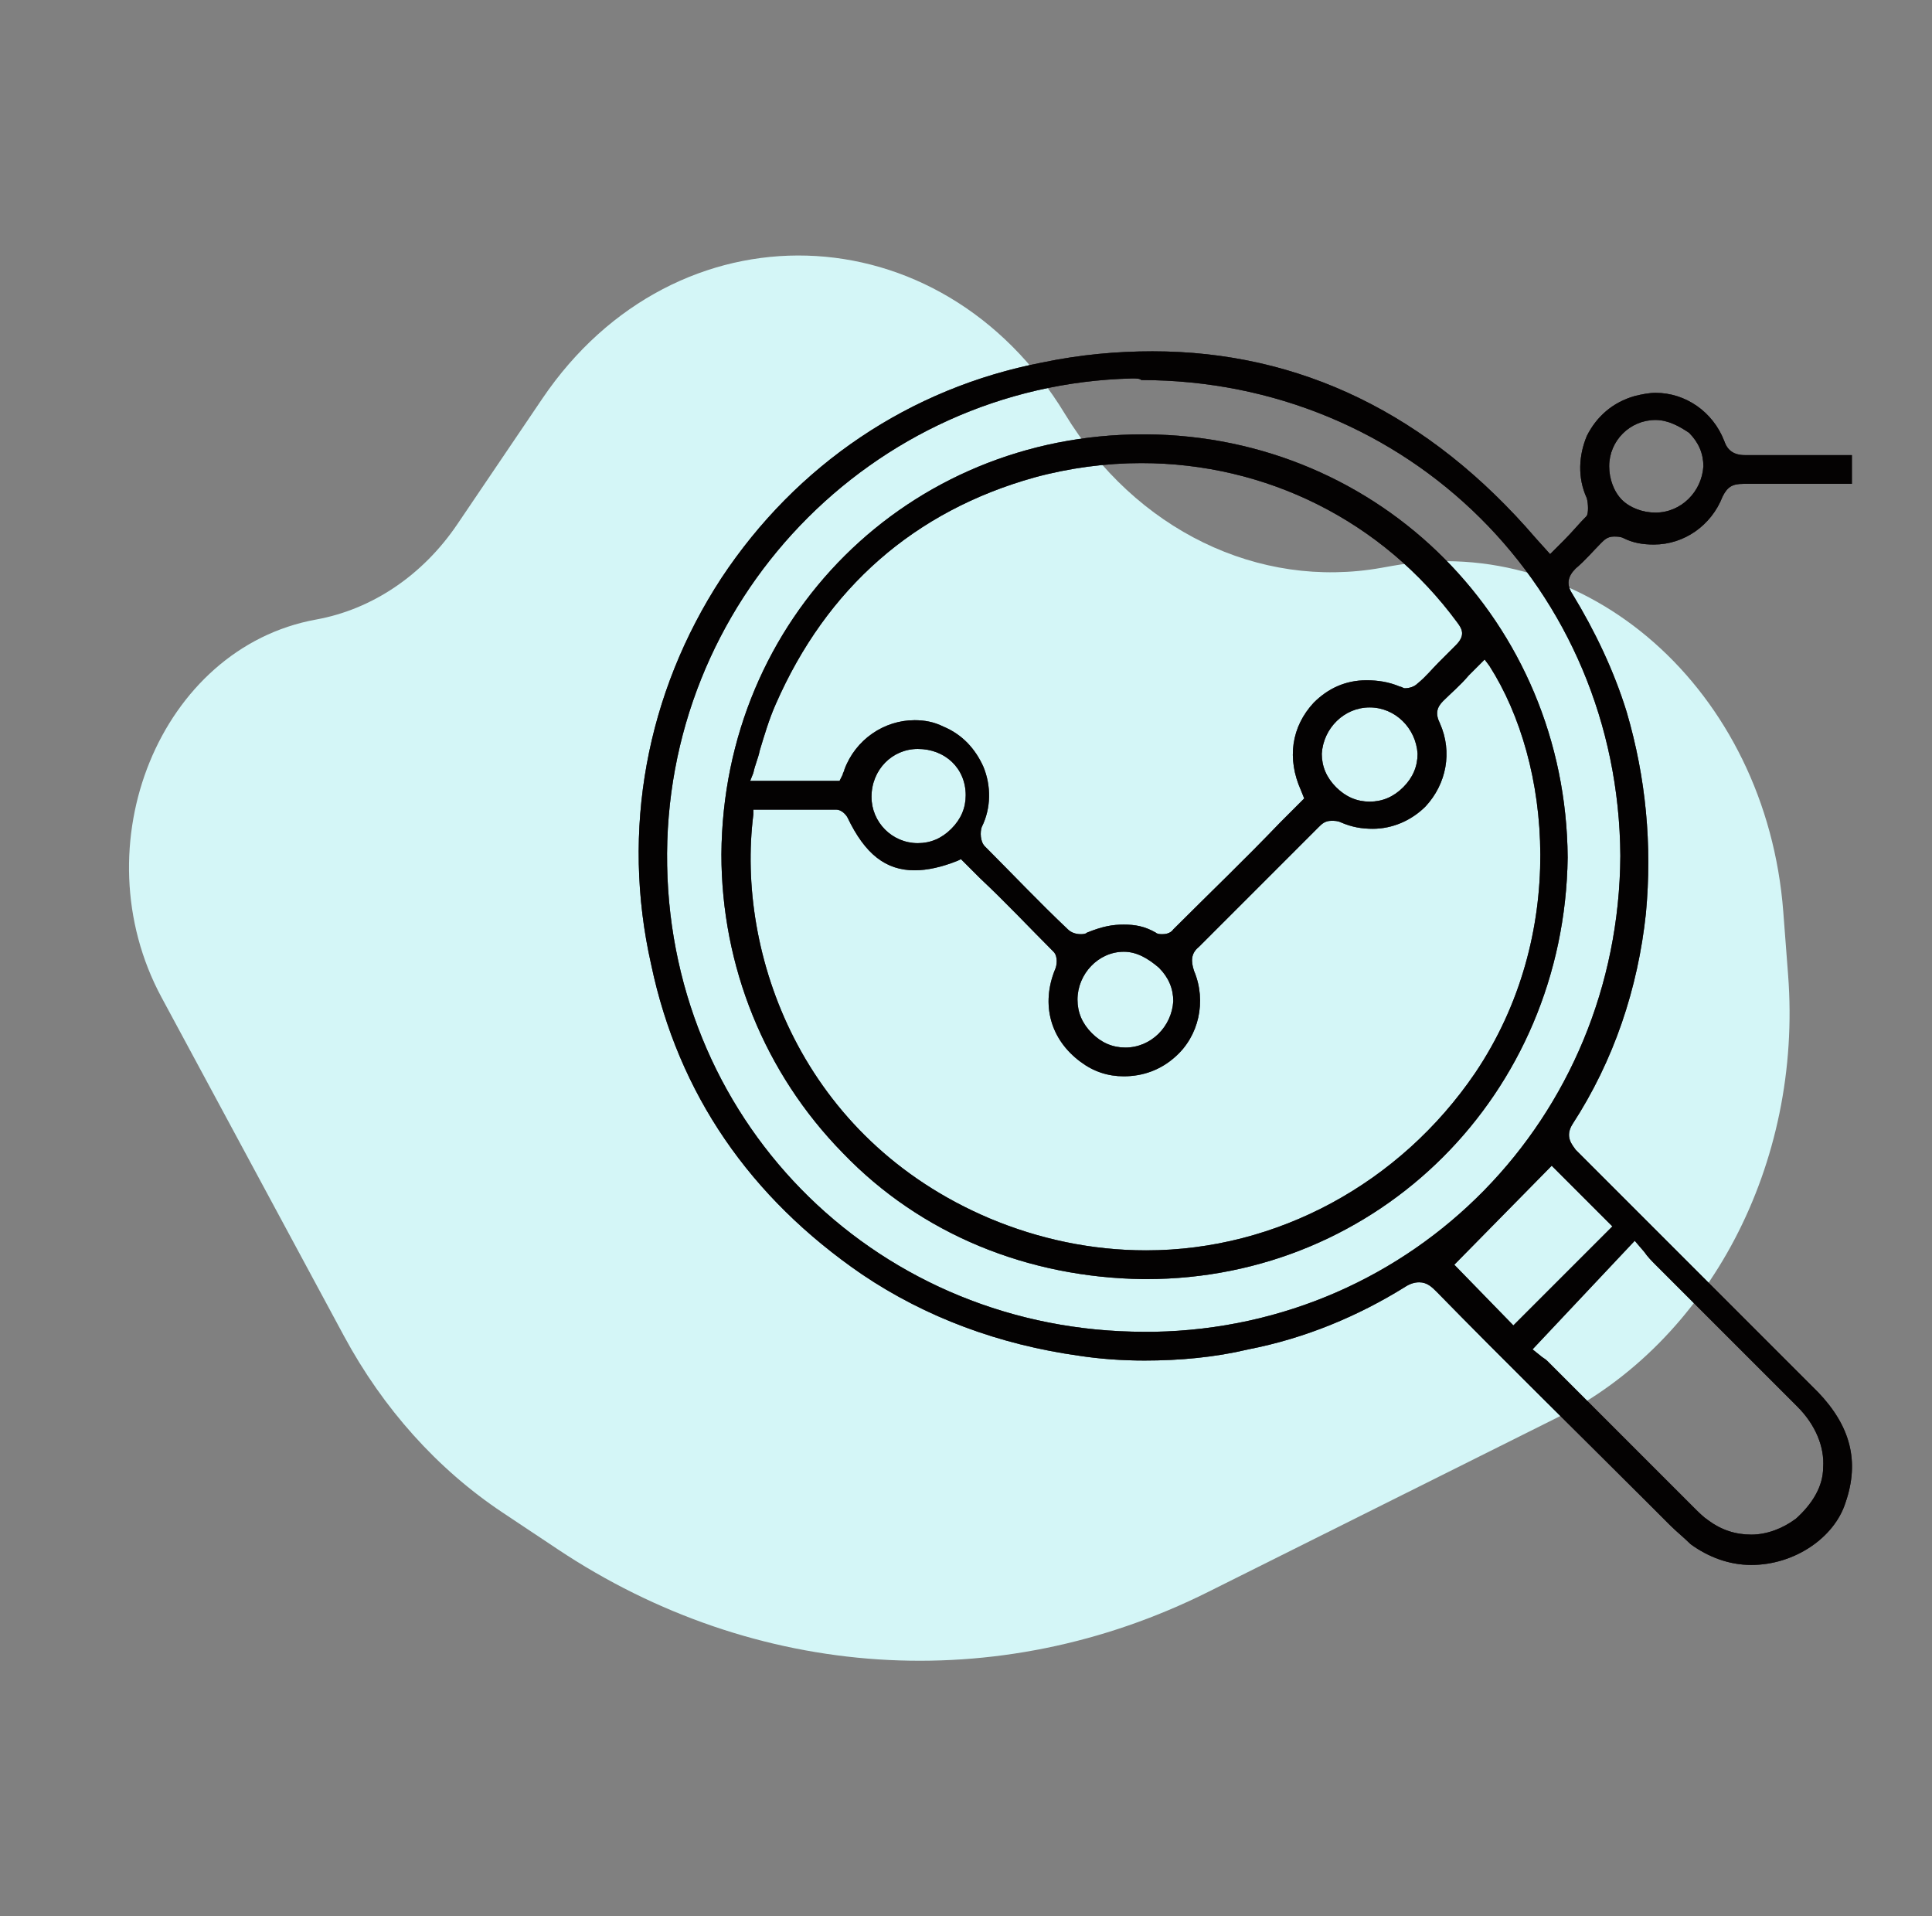
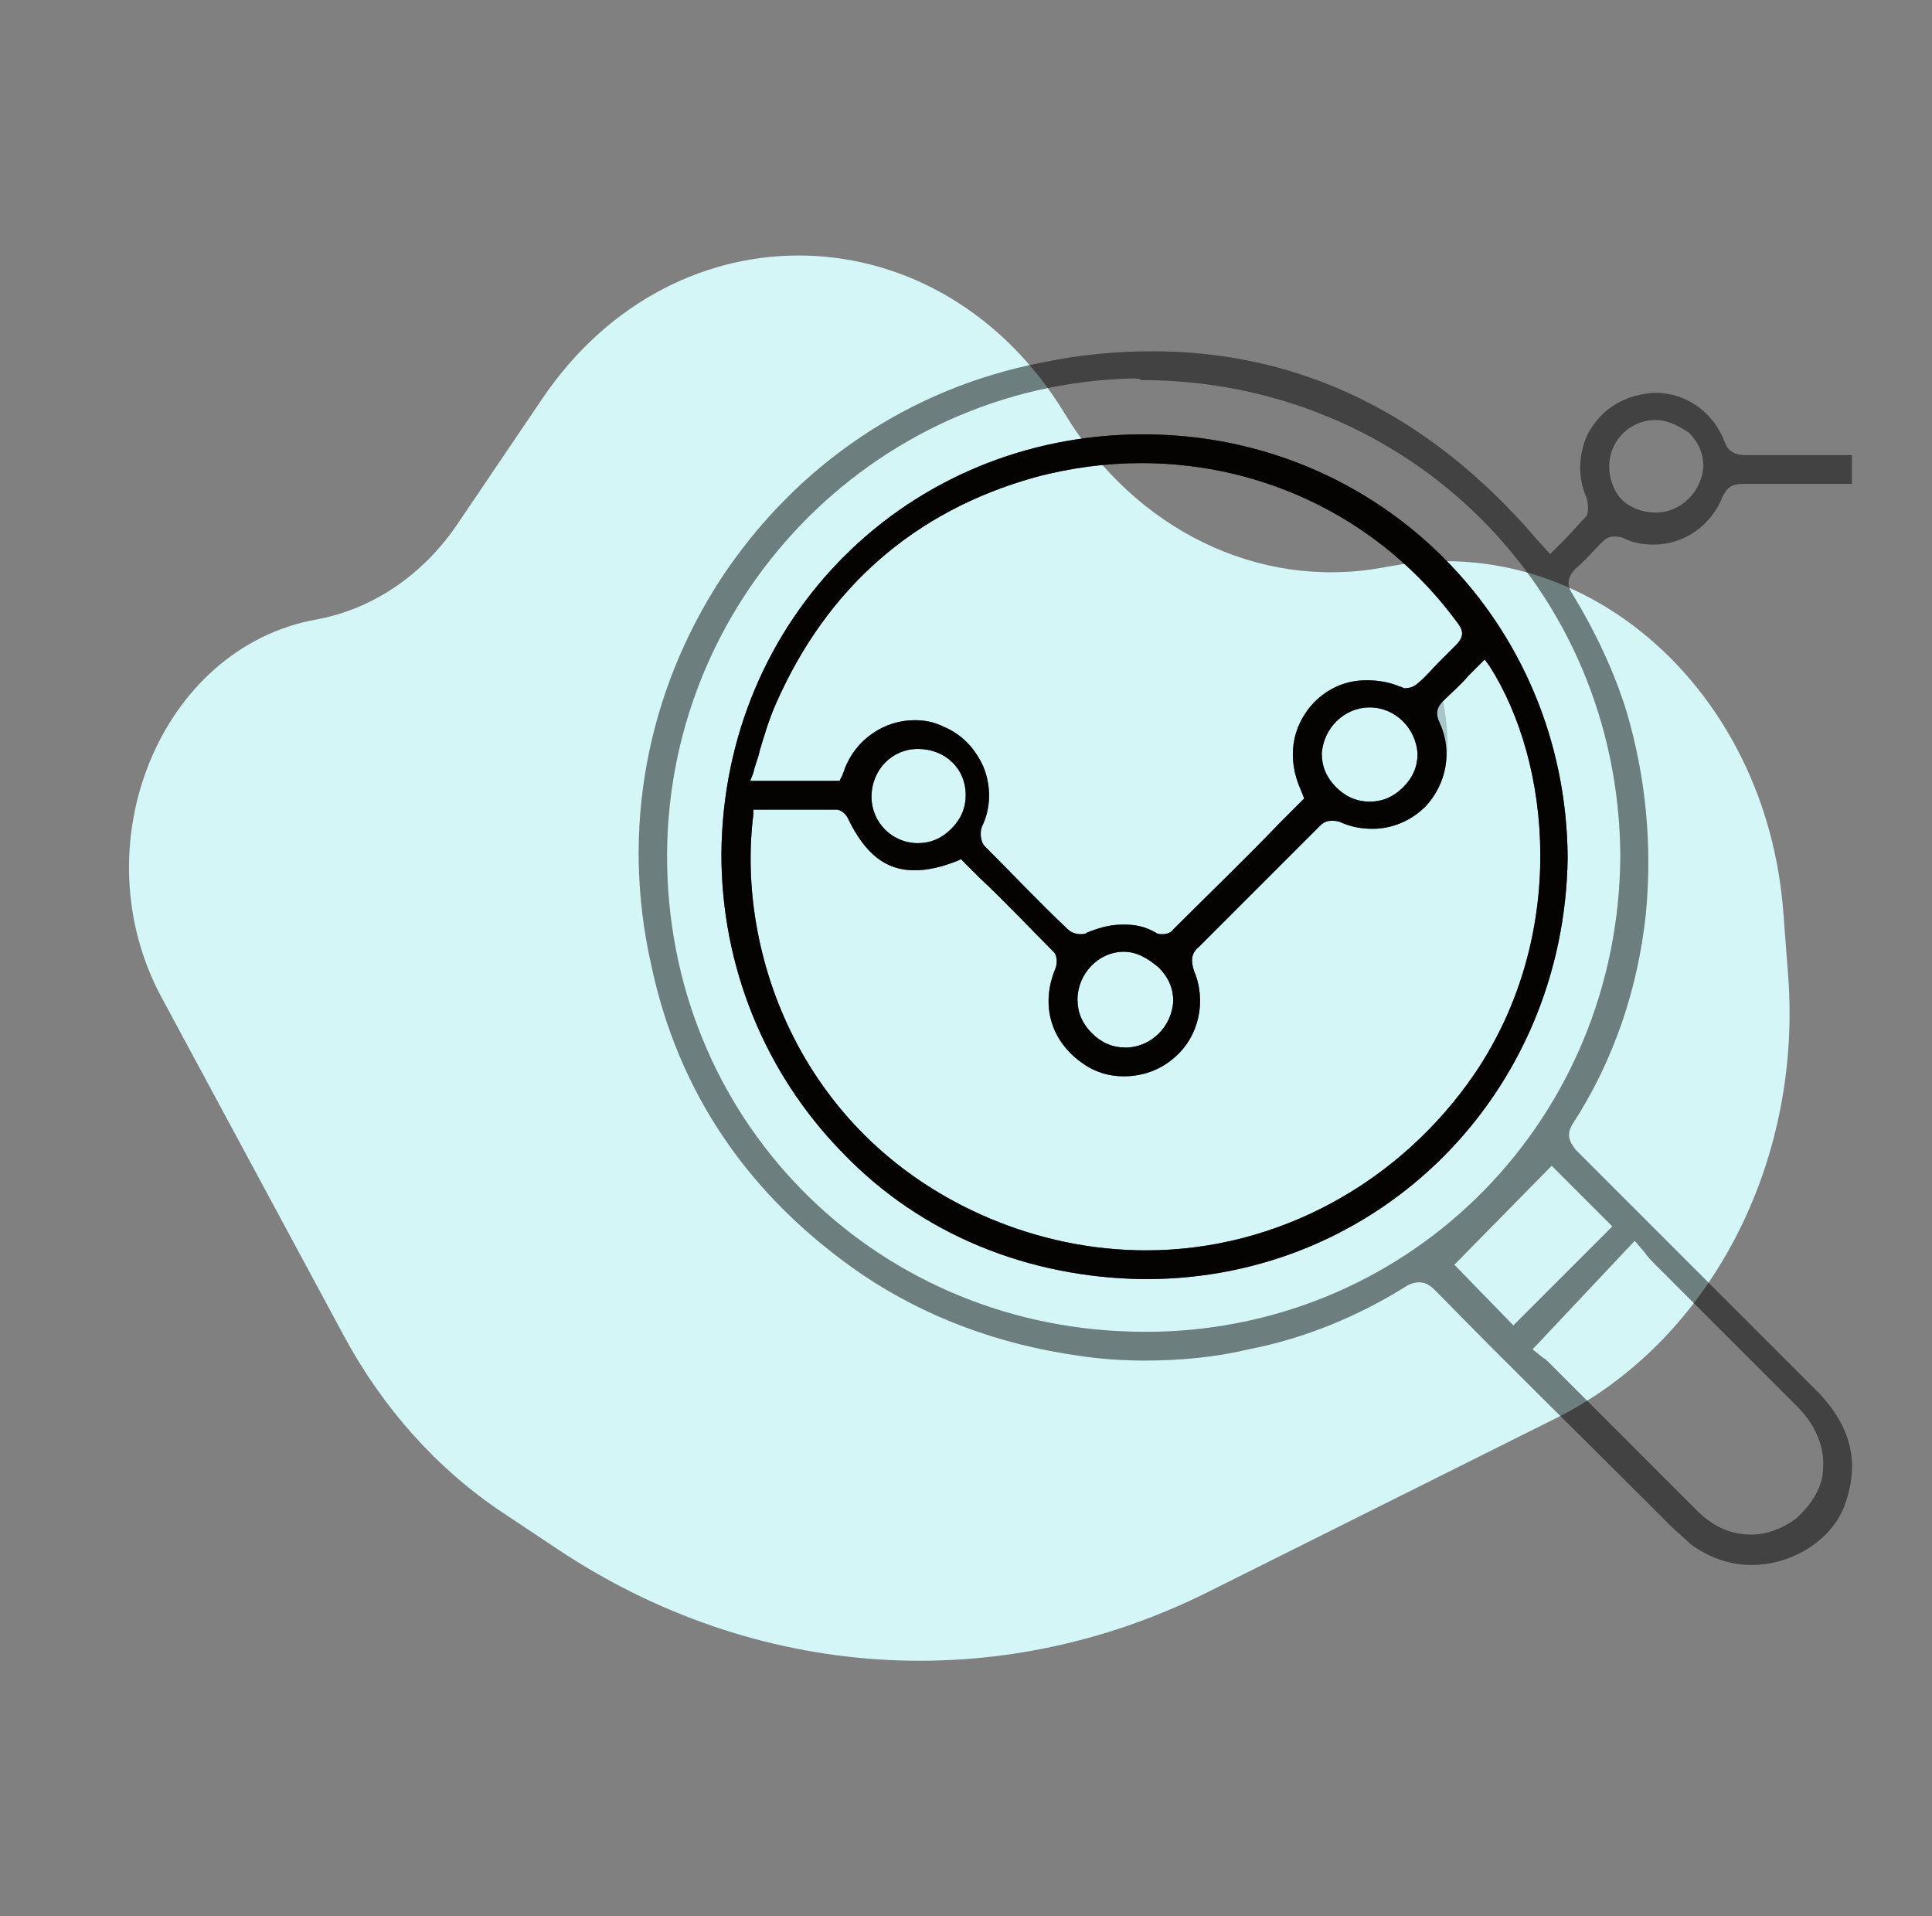
<svg xmlns="http://www.w3.org/2000/svg" width="121" height="120" viewBox="0 0 121 120" fill="none">
  <rect x="0" y="0" width="121" height="120" fill="#808080" stroke="none" />
  <path d="M87.178 35.44L86.517 35.558C78.816 36.931 71.103 33.18 66.695 25.919C58.916 13.105 42.318 12.621 33.964 24.965L28.643 32.827C26.48 36.023 23.313 38.16 19.796 38.797C10.041 40.564 4.984 52.93 10.118 62.46L21.538 83.654C23.991 88.207 27.401 92.005 31.467 94.712L34.919 97.011C47.323 105.27 62.493 106.268 75.663 99.691L97.456 88.808C107.05 84.016 112.889 72.872 111.989 61.07L111.686 57.1C110.627 43.221 99.365 33.268 87.178 35.44Z" fill="#D4F6F7" />
-   <path d="M109.682 98C108.282 98 106.982 97.5 105.882 96.7C105.482 96.3 104.982 95.9 104.582 95.5L103.082 94C98.682 89.6 94.282 85.3 89.982 80.9C89.682 80.6 89.382 80.3 88.882 80.3C88.582 80.3 88.282 80.4 87.982 80.6C85.082 82.4 81.782 83.8 78.182 84.5C76.082 85 73.882 85.2 71.682 85.2C70.282 85.2 68.882 85.1 67.582 84.9C62.582 84.2 57.982 82.5 53.982 79.8C46.982 75 42.482 68.5 40.782 60.4C38.882 52 40.482 43.4 45.182 36.2C49.882 29.1 56.982 24.3 65.282 22.7C67.682 22.2 69.982 22 72.182 22C81.382 22 89.482 25.9 96.182 33.7L97.082 34.7L97.982 33.8C98.482 33.3 98.882 32.8 99.382 32.3C99.482 32.1 99.482 31.6 99.382 31.2C98.782 29.9 98.882 28.5 99.382 27.3C99.982 26.1 100.982 25.2 102.382 24.8C102.782 24.7 103.282 24.6 103.682 24.6C105.582 24.6 107.282 25.8 107.982 27.6C108.182 28.2 108.582 28.5 109.282 28.5C110.282 28.5 111.282 28.5 112.182 28.5H115.982V30.3H112.282C111.282 30.3 110.282 30.3 109.182 30.3C108.482 30.3 108.182 30.5 107.882 31.1C107.182 32.9 105.482 34.1 103.582 34.1C102.882 34.1 102.282 34 101.682 33.7C101.482 33.6 101.282 33.6 101.082 33.6C100.682 33.6 100.482 33.8 100.282 34C99.782 34.5 99.282 35.1 98.682 35.6C98.182 36.1 98.082 36.6 98.482 37.2C99.882 39.5 101.082 42 101.882 44.6C103.082 48.7 103.482 52.9 103.082 57.2C102.582 61.9 101.082 66.4 98.482 70.4C97.982 71.2 98.482 71.7 98.682 72C103.782 77.1 108.782 82.1 113.882 87.2C115.882 89.3 116.482 91.5 115.582 94.1C114.882 96.3 112.382 98 109.682 98ZM95.982 84.5L96.482 84.9C96.582 85 96.782 85.1 96.882 85.2L106.082 94.4C106.382 94.7 106.682 95 106.982 95.2C107.782 95.8 108.682 96.1 109.682 96.1C110.682 96.1 111.682 95.7 112.482 95.1C113.482 94.2 114.182 93.1 114.182 91.9C114.282 90.6 113.682 89.2 112.582 88.1C110.882 86.4 109.082 84.6 107.382 82.9C106.182 81.7 104.882 80.4 103.682 79.2C103.482 79 103.182 78.7 102.982 78.4L102.382 77.7L95.982 84.5ZM70.882 23.7C54.582 24.1 41.482 37.7 41.782 54.2C42.082 70.6 55.182 83.4 71.682 83.4C71.682 83.4 72.082 83.4 72.282 83.4C88.582 83.1 101.382 70 101.482 53.6C101.382 36.9 88.182 23.8 71.482 23.8C71.382 23.7 71.182 23.7 70.882 23.7ZM91.082 79.2L94.782 83L95.182 82.6C95.282 82.5 95.482 82.3 95.582 82.2L100.982 76.8L97.182 73L91.082 79.2ZM103.682 26.3C102.082 26.3 100.782 27.6 100.782 29.2C100.782 30 101.082 30.8 101.582 31.3C102.082 31.8 102.882 32.1 103.682 32.1C105.282 32.1 106.582 30.8 106.682 29.2C106.682 28.4 106.382 27.7 105.782 27.1C105.182 26.7 104.482 26.3 103.682 26.3Z" fill="#0D0205" />
-   <path d="M109.682 98C108.282 98 106.982 97.5 105.882 96.7C105.482 96.3 104.982 95.9 104.582 95.5L103.082 94C98.682 89.6 94.282 85.3 89.982 80.9C89.682 80.6 89.382 80.3 88.882 80.3C88.582 80.3 88.282 80.4 87.982 80.6C85.082 82.4 81.782 83.8 78.182 84.5C76.082 85 73.882 85.2 71.682 85.2C70.282 85.2 68.882 85.1 67.582 84.9C62.582 84.2 57.982 82.5 53.982 79.8C46.982 75 42.482 68.5 40.782 60.4C38.882 52 40.482 43.4 45.182 36.2C49.882 29.1 56.982 24.3 65.282 22.7C67.682 22.2 69.982 22 72.182 22C81.382 22 89.482 25.9 96.182 33.7L97.082 34.7L97.982 33.8C98.482 33.3 98.882 32.8 99.382 32.3C99.482 32.1 99.482 31.6 99.382 31.2C98.782 29.9 98.882 28.5 99.382 27.3C99.982 26.1 100.982 25.2 102.382 24.8C102.782 24.7 103.282 24.6 103.682 24.6C105.582 24.6 107.282 25.8 107.982 27.6C108.182 28.2 108.582 28.5 109.282 28.5C110.282 28.5 111.282 28.5 112.182 28.5H115.982V30.3H112.282C111.282 30.3 110.282 30.3 109.182 30.3C108.482 30.3 108.182 30.5 107.882 31.1C107.182 32.9 105.482 34.1 103.582 34.1C102.882 34.1 102.282 34 101.682 33.7C101.482 33.6 101.282 33.6 101.082 33.6C100.682 33.6 100.482 33.8 100.282 34C99.782 34.5 99.282 35.1 98.682 35.6C98.182 36.1 98.082 36.6 98.482 37.2C99.882 39.5 101.082 42 101.882 44.6C103.082 48.7 103.482 52.9 103.082 57.2C102.582 61.9 101.082 66.4 98.482 70.4C97.982 71.2 98.482 71.7 98.682 72C103.782 77.1 108.782 82.1 113.882 87.2C115.882 89.3 116.482 91.5 115.582 94.1C114.882 96.3 112.382 98 109.682 98ZM95.982 84.5L96.482 84.9C96.582 85 96.782 85.1 96.882 85.2L106.082 94.4C106.382 94.7 106.682 95 106.982 95.2C107.782 95.8 108.682 96.1 109.682 96.1C110.682 96.1 111.682 95.7 112.482 95.1C113.482 94.2 114.182 93.1 114.182 91.9C114.282 90.6 113.682 89.2 112.582 88.1C110.882 86.4 109.082 84.6 107.382 82.9C106.182 81.7 104.882 80.4 103.682 79.2C103.482 79 103.182 78.7 102.982 78.4L102.382 77.7L95.982 84.5ZM70.882 23.7C54.582 24.1 41.482 37.7 41.782 54.2C42.082 70.6 55.182 83.4 71.682 83.4C71.682 83.4 72.082 83.4 72.282 83.4C88.582 83.1 101.382 70 101.482 53.6C101.382 36.9 88.182 23.8 71.482 23.8C71.382 23.7 71.182 23.7 70.882 23.7ZM91.082 79.2L94.782 83L95.182 82.6C95.282 82.5 95.482 82.3 95.582 82.2L100.982 76.8L97.182 73L91.082 79.2ZM103.682 26.3C102.082 26.3 100.782 27.6 100.782 29.2C100.782 30 101.082 30.8 101.582 31.3C102.082 31.8 102.882 32.1 103.682 32.1C105.282 32.1 106.582 30.8 106.682 29.2C106.682 28.4 106.382 27.7 105.782 27.1C105.182 26.7 104.482 26.3 103.682 26.3Z" fill="black" fill-opacity="0.2" />
-   <path d="M109.682 98C108.282 98 106.982 97.5 105.882 96.7C105.482 96.3 104.982 95.9 104.582 95.5L103.082 94C98.682 89.6 94.282 85.3 89.982 80.9C89.682 80.6 89.382 80.3 88.882 80.3C88.582 80.3 88.282 80.4 87.982 80.6C85.082 82.4 81.782 83.8 78.182 84.5C76.082 85 73.882 85.2 71.682 85.2C70.282 85.2 68.882 85.1 67.582 84.9C62.582 84.2 57.982 82.5 53.982 79.8C46.982 75 42.482 68.5 40.782 60.4C38.882 52 40.482 43.4 45.182 36.2C49.882 29.1 56.982 24.3 65.282 22.7C67.682 22.2 69.982 22 72.182 22C81.382 22 89.482 25.9 96.182 33.7L97.082 34.7L97.982 33.8C98.482 33.3 98.882 32.8 99.382 32.3C99.482 32.1 99.482 31.6 99.382 31.2C98.782 29.9 98.882 28.5 99.382 27.3C99.982 26.1 100.982 25.2 102.382 24.8C102.782 24.7 103.282 24.6 103.682 24.6C105.582 24.6 107.282 25.8 107.982 27.6C108.182 28.2 108.582 28.5 109.282 28.5C110.282 28.5 111.282 28.5 112.182 28.5H115.982V30.3H112.282C111.282 30.3 110.282 30.3 109.182 30.3C108.482 30.3 108.182 30.5 107.882 31.1C107.182 32.9 105.482 34.1 103.582 34.1C102.882 34.1 102.282 34 101.682 33.7C101.482 33.6 101.282 33.6 101.082 33.6C100.682 33.6 100.482 33.8 100.282 34C99.782 34.5 99.282 35.1 98.682 35.6C98.182 36.1 98.082 36.6 98.482 37.2C99.882 39.5 101.082 42 101.882 44.6C103.082 48.7 103.482 52.9 103.082 57.2C102.582 61.9 101.082 66.4 98.482 70.4C97.982 71.2 98.482 71.7 98.682 72C103.782 77.1 108.782 82.1 113.882 87.2C115.882 89.3 116.482 91.5 115.582 94.1C114.882 96.3 112.382 98 109.682 98ZM95.982 84.5L96.482 84.9C96.582 85 96.782 85.1 96.882 85.2L106.082 94.4C106.382 94.7 106.682 95 106.982 95.2C107.782 95.8 108.682 96.1 109.682 96.1C110.682 96.1 111.682 95.7 112.482 95.1C113.482 94.2 114.182 93.1 114.182 91.9C114.282 90.6 113.682 89.2 112.582 88.1C110.882 86.4 109.082 84.6 107.382 82.9C106.182 81.7 104.882 80.4 103.682 79.2C103.482 79 103.182 78.7 102.982 78.4L102.382 77.7L95.982 84.5ZM70.882 23.7C54.582 24.1 41.482 37.7 41.782 54.2C42.082 70.6 55.182 83.4 71.682 83.4C71.682 83.4 72.082 83.4 72.282 83.4C88.582 83.1 101.382 70 101.482 53.6C101.382 36.9 88.182 23.8 71.482 23.8C71.382 23.7 71.182 23.7 70.882 23.7ZM91.082 79.2L94.782 83L95.182 82.6C95.282 82.5 95.482 82.3 95.582 82.2L100.982 76.8L97.182 73L91.082 79.2ZM103.682 26.3C102.082 26.3 100.782 27.6 100.782 29.2C100.782 30 101.082 30.8 101.582 31.3C102.082 31.8 102.882 32.1 103.682 32.1C105.282 32.1 106.582 30.8 106.682 29.2C106.682 28.4 106.382 27.7 105.782 27.1C105.182 26.7 104.482 26.3 103.682 26.3Z" fill="black" fill-opacity="0.2" />
  <path d="M109.682 98C108.282 98 106.982 97.5 105.882 96.7C105.482 96.3 104.982 95.9 104.582 95.5L103.082 94C98.682 89.6 94.282 85.3 89.982 80.9C89.682 80.6 89.382 80.3 88.882 80.3C88.582 80.3 88.282 80.4 87.982 80.6C85.082 82.4 81.782 83.8 78.182 84.5C76.082 85 73.882 85.2 71.682 85.2C70.282 85.2 68.882 85.1 67.582 84.9C62.582 84.2 57.982 82.5 53.982 79.8C46.982 75 42.482 68.5 40.782 60.4C38.882 52 40.482 43.4 45.182 36.2C49.882 29.1 56.982 24.3 65.282 22.7C67.682 22.2 69.982 22 72.182 22C81.382 22 89.482 25.9 96.182 33.7L97.082 34.7L97.982 33.8C98.482 33.3 98.882 32.8 99.382 32.3C99.482 32.1 99.482 31.6 99.382 31.2C98.782 29.9 98.882 28.5 99.382 27.3C99.982 26.1 100.982 25.2 102.382 24.8C102.782 24.7 103.282 24.6 103.682 24.6C105.582 24.6 107.282 25.8 107.982 27.6C108.182 28.2 108.582 28.5 109.282 28.5C110.282 28.5 111.282 28.5 112.182 28.5H115.982V30.3H112.282C111.282 30.3 110.282 30.3 109.182 30.3C108.482 30.3 108.182 30.5 107.882 31.1C107.182 32.9 105.482 34.1 103.582 34.1C102.882 34.1 102.282 34 101.682 33.7C101.482 33.6 101.282 33.6 101.082 33.6C100.682 33.6 100.482 33.8 100.282 34C99.782 34.5 99.282 35.1 98.682 35.6C98.182 36.1 98.082 36.6 98.482 37.2C99.882 39.5 101.082 42 101.882 44.6C103.082 48.7 103.482 52.9 103.082 57.2C102.582 61.9 101.082 66.4 98.482 70.4C97.982 71.2 98.482 71.7 98.682 72C103.782 77.1 108.782 82.1 113.882 87.2C115.882 89.3 116.482 91.5 115.582 94.1C114.882 96.3 112.382 98 109.682 98ZM95.982 84.5L96.482 84.9C96.582 85 96.782 85.1 96.882 85.2L106.082 94.4C106.382 94.7 106.682 95 106.982 95.2C107.782 95.8 108.682 96.1 109.682 96.1C110.682 96.1 111.682 95.7 112.482 95.1C113.482 94.2 114.182 93.1 114.182 91.9C114.282 90.6 113.682 89.2 112.582 88.1C110.882 86.4 109.082 84.6 107.382 82.9C106.182 81.7 104.882 80.4 103.682 79.2C103.482 79 103.182 78.7 102.982 78.4L102.382 77.7L95.982 84.5ZM70.882 23.7C54.582 24.1 41.482 37.7 41.782 54.2C42.082 70.6 55.182 83.4 71.682 83.4C71.682 83.4 72.082 83.4 72.282 83.4C88.582 83.1 101.382 70 101.482 53.6C101.382 36.9 88.182 23.8 71.482 23.8C71.382 23.7 71.182 23.7 70.882 23.7ZM91.082 79.2L94.782 83L95.182 82.6C95.282 82.5 95.482 82.3 95.582 82.2L100.982 76.8L97.182 73L91.082 79.2ZM103.682 26.3C102.082 26.3 100.782 27.6 100.782 29.2C100.782 30 101.082 30.8 101.582 31.3C102.082 31.8 102.882 32.1 103.682 32.1C105.282 32.1 106.582 30.8 106.682 29.2C106.682 28.4 106.382 27.7 105.782 27.1C105.182 26.7 104.482 26.3 103.682 26.3Z" fill="black" fill-opacity="0.2" />
  <path d="M109.682 98C108.282 98 106.982 97.5 105.882 96.7C105.482 96.3 104.982 95.9 104.582 95.5L103.082 94C98.682 89.6 94.282 85.3 89.982 80.9C89.682 80.6 89.382 80.3 88.882 80.3C88.582 80.3 88.282 80.4 87.982 80.6C85.082 82.4 81.782 83.8 78.182 84.5C76.082 85 73.882 85.2 71.682 85.2C70.282 85.2 68.882 85.1 67.582 84.9C62.582 84.2 57.982 82.5 53.982 79.8C46.982 75 42.482 68.5 40.782 60.4C38.882 52 40.482 43.4 45.182 36.2C49.882 29.1 56.982 24.3 65.282 22.7C67.682 22.2 69.982 22 72.182 22C81.382 22 89.482 25.9 96.182 33.7L97.082 34.7L97.982 33.8C98.482 33.3 98.882 32.8 99.382 32.3C99.482 32.1 99.482 31.6 99.382 31.2C98.782 29.9 98.882 28.5 99.382 27.3C99.982 26.1 100.982 25.2 102.382 24.8C102.782 24.7 103.282 24.6 103.682 24.6C105.582 24.6 107.282 25.8 107.982 27.6C108.182 28.2 108.582 28.5 109.282 28.5C110.282 28.5 111.282 28.5 112.182 28.5H115.982V30.3H112.282C111.282 30.3 110.282 30.3 109.182 30.3C108.482 30.3 108.182 30.5 107.882 31.1C107.182 32.9 105.482 34.1 103.582 34.1C102.882 34.1 102.282 34 101.682 33.7C101.482 33.6 101.282 33.6 101.082 33.6C100.682 33.6 100.482 33.8 100.282 34C99.782 34.5 99.282 35.1 98.682 35.6C98.182 36.1 98.082 36.6 98.482 37.2C99.882 39.5 101.082 42 101.882 44.6C103.082 48.7 103.482 52.9 103.082 57.2C102.582 61.9 101.082 66.4 98.482 70.4C97.982 71.2 98.482 71.7 98.682 72C103.782 77.1 108.782 82.1 113.882 87.2C115.882 89.3 116.482 91.5 115.582 94.1C114.882 96.3 112.382 98 109.682 98ZM95.982 84.5L96.482 84.9C96.582 85 96.782 85.1 96.882 85.2L106.082 94.4C106.382 94.7 106.682 95 106.982 95.2C107.782 95.8 108.682 96.1 109.682 96.1C110.682 96.1 111.682 95.7 112.482 95.1C113.482 94.2 114.182 93.1 114.182 91.9C114.282 90.6 113.682 89.2 112.582 88.1C110.882 86.4 109.082 84.6 107.382 82.9C106.182 81.7 104.882 80.4 103.682 79.2C103.482 79 103.182 78.7 102.982 78.4L102.382 77.7L95.982 84.5ZM70.882 23.7C54.582 24.1 41.482 37.7 41.782 54.2C42.082 70.6 55.182 83.4 71.682 83.4C71.682 83.4 72.082 83.4 72.282 83.4C88.582 83.1 101.382 70 101.482 53.6C101.382 36.9 88.182 23.8 71.482 23.8C71.382 23.7 71.182 23.7 70.882 23.7ZM91.082 79.2L94.782 83L95.182 82.6C95.282 82.5 95.482 82.3 95.582 82.2L100.982 76.8L97.182 73L91.082 79.2ZM103.682 26.3C102.082 26.3 100.782 27.6 100.782 29.2C100.782 30 101.082 30.8 101.582 31.3C102.082 31.8 102.882 32.1 103.682 32.1C105.282 32.1 106.582 30.8 106.682 29.2C106.682 28.4 106.382 27.7 105.782 27.1C105.182 26.7 104.482 26.3 103.682 26.3Z" fill="black" fill-opacity="0.2" />
  <path d="M109.682 98C108.282 98 106.982 97.5 105.882 96.7C105.482 96.3 104.982 95.9 104.582 95.5L103.082 94C98.682 89.6 94.282 85.3 89.982 80.9C89.682 80.6 89.382 80.3 88.882 80.3C88.582 80.3 88.282 80.4 87.982 80.6C85.082 82.4 81.782 83.8 78.182 84.5C76.082 85 73.882 85.2 71.682 85.2C70.282 85.2 68.882 85.1 67.582 84.9C62.582 84.2 57.982 82.5 53.982 79.8C46.982 75 42.482 68.5 40.782 60.4C38.882 52 40.482 43.4 45.182 36.2C49.882 29.1 56.982 24.3 65.282 22.7C67.682 22.2 69.982 22 72.182 22C81.382 22 89.482 25.9 96.182 33.7L97.082 34.7L97.982 33.8C98.482 33.3 98.882 32.8 99.382 32.3C99.482 32.1 99.482 31.6 99.382 31.2C98.782 29.9 98.882 28.5 99.382 27.3C99.982 26.1 100.982 25.2 102.382 24.8C102.782 24.7 103.282 24.6 103.682 24.6C105.582 24.6 107.282 25.8 107.982 27.6C108.182 28.2 108.582 28.5 109.282 28.5C110.282 28.5 111.282 28.5 112.182 28.5H115.982V30.3H112.282C111.282 30.3 110.282 30.3 109.182 30.3C108.482 30.3 108.182 30.5 107.882 31.1C107.182 32.9 105.482 34.1 103.582 34.1C102.882 34.1 102.282 34 101.682 33.7C101.482 33.6 101.282 33.6 101.082 33.6C100.682 33.6 100.482 33.8 100.282 34C99.782 34.5 99.282 35.1 98.682 35.6C98.182 36.1 98.082 36.6 98.482 37.2C99.882 39.5 101.082 42 101.882 44.6C103.082 48.7 103.482 52.9 103.082 57.2C102.582 61.9 101.082 66.4 98.482 70.4C97.982 71.2 98.482 71.7 98.682 72C103.782 77.1 108.782 82.1 113.882 87.2C115.882 89.3 116.482 91.5 115.582 94.1C114.882 96.3 112.382 98 109.682 98ZM95.982 84.5L96.482 84.9C96.582 85 96.782 85.1 96.882 85.2L106.082 94.4C106.382 94.7 106.682 95 106.982 95.2C107.782 95.8 108.682 96.1 109.682 96.1C110.682 96.1 111.682 95.7 112.482 95.1C113.482 94.2 114.182 93.1 114.182 91.9C114.282 90.6 113.682 89.2 112.582 88.1C110.882 86.4 109.082 84.6 107.382 82.9C106.182 81.7 104.882 80.4 103.682 79.2C103.482 79 103.182 78.7 102.982 78.4L102.382 77.7L95.982 84.5ZM70.882 23.7C54.582 24.1 41.482 37.7 41.782 54.2C42.082 70.6 55.182 83.4 71.682 83.4C71.682 83.4 72.082 83.4 72.282 83.4C88.582 83.1 101.382 70 101.482 53.6C101.382 36.9 88.182 23.8 71.482 23.8C71.382 23.7 71.182 23.7 70.882 23.7ZM91.082 79.2L94.782 83L95.182 82.6C95.282 82.5 95.482 82.3 95.582 82.2L100.982 76.8L97.182 73L91.082 79.2ZM103.682 26.3C102.082 26.3 100.782 27.6 100.782 29.2C100.782 30 101.082 30.8 101.582 31.3C102.082 31.8 102.882 32.1 103.682 32.1C105.282 32.1 106.582 30.8 106.682 29.2C106.682 28.4 106.382 27.7 105.782 27.1C105.182 26.7 104.482 26.3 103.682 26.3Z" fill="black" fill-opacity="0.2" />
  <path d="M71.582 80.1C64.382 80 57.682 77.3 52.782 72.2C47.882 67.2 45.182 60.5 45.182 53.5C45.282 38.7 56.882 27.2 71.582 27.2H71.782C86.482 27.3 98.082 39 98.182 53.7C97.982 68.5 86.382 80.1 71.782 80.1H71.582ZM47.182 51C46.082 59.7 50.182 71.3 61.982 76.3C65.082 77.6 68.382 78.3 71.782 78.3C79.982 78.3 87.682 74.1 92.382 67.2C98.182 58.6 97.182 47.8 93.282 41.7L92.982 41.3L91.982 42.3C91.482 42.9 90.882 43.4 90.382 43.9C89.982 44.3 89.882 44.7 90.182 45.3C90.982 47.1 90.582 49.1 89.282 50.5C88.382 51.4 87.182 51.9 85.982 51.9C85.282 51.9 84.682 51.8 83.982 51.5C83.782 51.4 83.582 51.4 83.382 51.4C82.982 51.4 82.782 51.6 82.582 51.8C80.082 54.3 77.582 56.8 75.082 59.3C74.582 59.7 74.582 60.2 74.782 60.8C75.582 62.7 75.082 64.9 73.582 66.2C72.682 67 71.582 67.4 70.382 67.4C69.382 67.4 68.482 67.1 67.682 66.5C65.782 65.1 65.182 62.9 66.082 60.7C66.182 60.5 66.282 59.9 65.982 59.6C64.482 58.1 62.982 56.5 61.382 55L60.182 53.8L59.982 53.9C58.982 54.3 58.082 54.5 57.282 54.5C55.482 54.5 54.182 53.5 53.082 51.2C52.982 51 52.682 50.7 52.382 50.7C51.382 50.7 50.482 50.7 49.482 50.7H47.182V51ZM70.382 59.6C68.782 59.6 67.482 61 67.482 62.6C67.482 63.4 67.782 64.1 68.382 64.7C68.982 65.3 69.682 65.6 70.482 65.6C72.082 65.6 73.382 64.3 73.482 62.7C73.482 61.9 73.182 61.2 72.582 60.6C71.882 60 71.182 59.6 70.382 59.6ZM70.382 57.9C71.082 57.9 71.682 58 72.382 58.4C72.482 58.5 72.682 58.5 72.782 58.5C72.882 58.5 73.282 58.5 73.482 58.2C75.682 56 77.982 53.8 80.182 51.5L81.682 50L81.482 49.5C80.582 47.5 80.882 45.5 82.282 44C83.182 43.1 84.282 42.6 85.582 42.6C86.282 42.6 86.982 42.7 87.682 43C87.782 43 87.882 43.1 87.982 43.1C88.282 43.1 88.582 43 88.782 42.8C89.282 42.4 89.682 41.9 90.082 41.5C90.482 41.1 90.882 40.7 91.182 40.4C91.782 39.8 91.582 39.4 91.282 39C86.582 32.6 79.282 29 71.482 29C69.282 29 66.982 29.3 64.782 29.9C57.282 32 51.782 36.8 48.582 44.1C48.182 45 47.882 46 47.582 47C47.482 47.5 47.282 47.9 47.182 48.4L46.982 48.9H52.582L52.782 48.5C52.782 48.4 52.882 48.3 52.882 48.2C53.582 46.3 55.382 45.1 57.282 45.1C57.882 45.1 58.482 45.2 59.082 45.5C60.282 46 61.082 46.9 61.582 48C62.082 49.2 62.082 50.6 61.482 51.8C61.382 52.1 61.382 52.7 61.682 53C63.382 54.7 65.082 56.5 66.882 58.2C67.082 58.4 67.382 58.5 67.682 58.5C67.782 58.5 67.982 58.5 68.082 58.4C69.082 58 69.682 57.9 70.382 57.9ZM57.482 46.9C55.882 46.9 54.582 48.2 54.582 49.9C54.582 51.5 55.882 52.8 57.482 52.8C58.282 52.8 58.982 52.5 59.582 51.9C60.182 51.3 60.482 50.6 60.482 49.8C60.482 48.1 59.182 46.9 57.482 46.9ZM85.782 44.3C84.182 44.3 82.882 45.6 82.782 47.2C82.782 48 83.082 48.7 83.682 49.3C84.282 49.9 84.982 50.2 85.782 50.2C86.582 50.2 87.282 49.9 87.882 49.3C88.482 48.7 88.782 48 88.782 47.2C88.682 45.6 87.382 44.3 85.782 44.3Z" fill="#0D0205" />
-   <path d="M71.582 80.1C64.382 80 57.682 77.3 52.782 72.2C47.882 67.2 45.182 60.5 45.182 53.5C45.282 38.7 56.882 27.2 71.582 27.2H71.782C86.482 27.3 98.082 39 98.182 53.7C97.982 68.5 86.382 80.1 71.782 80.1H71.582ZM47.182 51C46.082 59.7 50.182 71.3 61.982 76.3C65.082 77.6 68.382 78.3 71.782 78.3C79.982 78.3 87.682 74.1 92.382 67.2C98.182 58.6 97.182 47.8 93.282 41.7L92.982 41.3L91.982 42.3C91.482 42.9 90.882 43.4 90.382 43.9C89.982 44.3 89.882 44.7 90.182 45.3C90.982 47.1 90.582 49.1 89.282 50.5C88.382 51.4 87.182 51.9 85.982 51.9C85.282 51.9 84.682 51.8 83.982 51.5C83.782 51.4 83.582 51.4 83.382 51.4C82.982 51.4 82.782 51.6 82.582 51.8C80.082 54.3 77.582 56.8 75.082 59.3C74.582 59.7 74.582 60.2 74.782 60.8C75.582 62.7 75.082 64.9 73.582 66.2C72.682 67 71.582 67.4 70.382 67.4C69.382 67.4 68.482 67.1 67.682 66.5C65.782 65.1 65.182 62.9 66.082 60.7C66.182 60.5 66.282 59.9 65.982 59.6C64.482 58.1 62.982 56.5 61.382 55L60.182 53.8L59.982 53.9C58.982 54.3 58.082 54.5 57.282 54.5C55.482 54.5 54.182 53.5 53.082 51.2C52.982 51 52.682 50.7 52.382 50.7C51.382 50.7 50.482 50.7 49.482 50.7H47.182V51ZM70.382 59.6C68.782 59.6 67.482 61 67.482 62.6C67.482 63.4 67.782 64.1 68.382 64.7C68.982 65.3 69.682 65.6 70.482 65.6C72.082 65.6 73.382 64.3 73.482 62.7C73.482 61.9 73.182 61.2 72.582 60.6C71.882 60 71.182 59.6 70.382 59.6ZM70.382 57.9C71.082 57.9 71.682 58 72.382 58.4C72.482 58.5 72.682 58.5 72.782 58.5C72.882 58.5 73.282 58.5 73.482 58.2C75.682 56 77.982 53.8 80.182 51.5L81.682 50L81.482 49.5C80.582 47.5 80.882 45.5 82.282 44C83.182 43.1 84.282 42.6 85.582 42.6C86.282 42.6 86.982 42.7 87.682 43C87.782 43 87.882 43.1 87.982 43.1C88.282 43.1 88.582 43 88.782 42.8C89.282 42.4 89.682 41.9 90.082 41.5C90.482 41.1 90.882 40.7 91.182 40.4C91.782 39.8 91.582 39.4 91.282 39C86.582 32.6 79.282 29 71.482 29C69.282 29 66.982 29.3 64.782 29.9C57.282 32 51.782 36.8 48.582 44.1C48.182 45 47.882 46 47.582 47C47.482 47.5 47.282 47.9 47.182 48.4L46.982 48.9H52.582L52.782 48.5C52.782 48.4 52.882 48.3 52.882 48.2C53.582 46.3 55.382 45.1 57.282 45.1C57.882 45.1 58.482 45.2 59.082 45.5C60.282 46 61.082 46.9 61.582 48C62.082 49.2 62.082 50.6 61.482 51.8C61.382 52.1 61.382 52.7 61.682 53C63.382 54.7 65.082 56.5 66.882 58.2C67.082 58.4 67.382 58.5 67.682 58.5C67.782 58.5 67.982 58.5 68.082 58.4C69.082 58 69.682 57.9 70.382 57.9ZM57.482 46.9C55.882 46.9 54.582 48.2 54.582 49.9C54.582 51.5 55.882 52.8 57.482 52.8C58.282 52.8 58.982 52.5 59.582 51.9C60.182 51.3 60.482 50.6 60.482 49.8C60.482 48.1 59.182 46.9 57.482 46.9ZM85.782 44.3C84.182 44.3 82.882 45.6 82.782 47.2C82.782 48 83.082 48.7 83.682 49.3C84.282 49.9 84.982 50.2 85.782 50.2C86.582 50.2 87.282 49.9 87.882 49.3C88.482 48.7 88.782 48 88.782 47.2C88.682 45.6 87.382 44.3 85.782 44.3Z" fill="black" fill-opacity="0.2" />
-   <path d="M71.582 80.1C64.382 80 57.682 77.3 52.782 72.2C47.882 67.2 45.182 60.5 45.182 53.5C45.282 38.7 56.882 27.2 71.582 27.2H71.782C86.482 27.3 98.082 39 98.182 53.7C97.982 68.5 86.382 80.1 71.782 80.1H71.582ZM47.182 51C46.082 59.7 50.182 71.3 61.982 76.3C65.082 77.6 68.382 78.3 71.782 78.3C79.982 78.3 87.682 74.1 92.382 67.2C98.182 58.6 97.182 47.8 93.282 41.7L92.982 41.3L91.982 42.3C91.482 42.9 90.882 43.4 90.382 43.9C89.982 44.3 89.882 44.7 90.182 45.3C90.982 47.1 90.582 49.1 89.282 50.5C88.382 51.4 87.182 51.9 85.982 51.9C85.282 51.9 84.682 51.8 83.982 51.5C83.782 51.4 83.582 51.4 83.382 51.4C82.982 51.4 82.782 51.6 82.582 51.8C80.082 54.3 77.582 56.8 75.082 59.3C74.582 59.7 74.582 60.2 74.782 60.8C75.582 62.7 75.082 64.9 73.582 66.2C72.682 67 71.582 67.4 70.382 67.4C69.382 67.4 68.482 67.1 67.682 66.5C65.782 65.1 65.182 62.9 66.082 60.7C66.182 60.5 66.282 59.9 65.982 59.6C64.482 58.1 62.982 56.5 61.382 55L60.182 53.8L59.982 53.9C58.982 54.3 58.082 54.5 57.282 54.5C55.482 54.5 54.182 53.5 53.082 51.2C52.982 51 52.682 50.7 52.382 50.7C51.382 50.7 50.482 50.7 49.482 50.7H47.182V51ZM70.382 59.6C68.782 59.6 67.482 61 67.482 62.6C67.482 63.4 67.782 64.1 68.382 64.7C68.982 65.3 69.682 65.6 70.482 65.6C72.082 65.6 73.382 64.3 73.482 62.7C73.482 61.9 73.182 61.2 72.582 60.6C71.882 60 71.182 59.6 70.382 59.6ZM70.382 57.9C71.082 57.9 71.682 58 72.382 58.4C72.482 58.5 72.682 58.5 72.782 58.5C72.882 58.5 73.282 58.5 73.482 58.2C75.682 56 77.982 53.8 80.182 51.5L81.682 50L81.482 49.5C80.582 47.5 80.882 45.5 82.282 44C83.182 43.1 84.282 42.6 85.582 42.6C86.282 42.6 86.982 42.7 87.682 43C87.782 43 87.882 43.1 87.982 43.1C88.282 43.1 88.582 43 88.782 42.8C89.282 42.4 89.682 41.9 90.082 41.5C90.482 41.1 90.882 40.7 91.182 40.4C91.782 39.8 91.582 39.4 91.282 39C86.582 32.6 79.282 29 71.482 29C69.282 29 66.982 29.3 64.782 29.9C57.282 32 51.782 36.8 48.582 44.1C48.182 45 47.882 46 47.582 47C47.482 47.5 47.282 47.9 47.182 48.4L46.982 48.9H52.582L52.782 48.5C52.782 48.4 52.882 48.3 52.882 48.2C53.582 46.3 55.382 45.1 57.282 45.1C57.882 45.1 58.482 45.2 59.082 45.5C60.282 46 61.082 46.9 61.582 48C62.082 49.2 62.082 50.6 61.482 51.8C61.382 52.1 61.382 52.7 61.682 53C63.382 54.7 65.082 56.5 66.882 58.2C67.082 58.4 67.382 58.5 67.682 58.5C67.782 58.5 67.982 58.5 68.082 58.4C69.082 58 69.682 57.9 70.382 57.9ZM57.482 46.9C55.882 46.9 54.582 48.2 54.582 49.9C54.582 51.5 55.882 52.8 57.482 52.8C58.282 52.8 58.982 52.5 59.582 51.9C60.182 51.3 60.482 50.6 60.482 49.8C60.482 48.1 59.182 46.9 57.482 46.9ZM85.782 44.3C84.182 44.3 82.882 45.6 82.782 47.2C82.782 48 83.082 48.7 83.682 49.3C84.282 49.9 84.982 50.2 85.782 50.2C86.582 50.2 87.282 49.9 87.882 49.3C88.482 48.7 88.782 48 88.782 47.2C88.682 45.6 87.382 44.3 85.782 44.3Z" fill="black" fill-opacity="0.2" />
+   <path d="M71.582 80.1C64.382 80 57.682 77.3 52.782 72.2C47.882 67.2 45.182 60.5 45.182 53.5C45.282 38.7 56.882 27.2 71.582 27.2H71.782C86.482 27.3 98.082 39 98.182 53.7C97.982 68.5 86.382 80.1 71.782 80.1H71.582ZM47.182 51C46.082 59.7 50.182 71.3 61.982 76.3C65.082 77.6 68.382 78.3 71.782 78.3C79.982 78.3 87.682 74.1 92.382 67.2C98.182 58.6 97.182 47.8 93.282 41.7L92.982 41.3L91.982 42.3C91.482 42.9 90.882 43.4 90.382 43.9C90.982 47.1 90.582 49.1 89.282 50.5C88.382 51.4 87.182 51.9 85.982 51.9C85.282 51.9 84.682 51.8 83.982 51.5C83.782 51.4 83.582 51.4 83.382 51.4C82.982 51.4 82.782 51.6 82.582 51.8C80.082 54.3 77.582 56.8 75.082 59.3C74.582 59.7 74.582 60.2 74.782 60.8C75.582 62.7 75.082 64.9 73.582 66.2C72.682 67 71.582 67.4 70.382 67.4C69.382 67.4 68.482 67.1 67.682 66.5C65.782 65.1 65.182 62.9 66.082 60.7C66.182 60.5 66.282 59.9 65.982 59.6C64.482 58.1 62.982 56.5 61.382 55L60.182 53.8L59.982 53.9C58.982 54.3 58.082 54.5 57.282 54.5C55.482 54.5 54.182 53.5 53.082 51.2C52.982 51 52.682 50.7 52.382 50.7C51.382 50.7 50.482 50.7 49.482 50.7H47.182V51ZM70.382 59.6C68.782 59.6 67.482 61 67.482 62.6C67.482 63.4 67.782 64.1 68.382 64.7C68.982 65.3 69.682 65.6 70.482 65.6C72.082 65.6 73.382 64.3 73.482 62.7C73.482 61.9 73.182 61.2 72.582 60.6C71.882 60 71.182 59.6 70.382 59.6ZM70.382 57.9C71.082 57.9 71.682 58 72.382 58.4C72.482 58.5 72.682 58.5 72.782 58.5C72.882 58.5 73.282 58.5 73.482 58.2C75.682 56 77.982 53.8 80.182 51.5L81.682 50L81.482 49.5C80.582 47.5 80.882 45.5 82.282 44C83.182 43.1 84.282 42.6 85.582 42.6C86.282 42.6 86.982 42.7 87.682 43C87.782 43 87.882 43.1 87.982 43.1C88.282 43.1 88.582 43 88.782 42.8C89.282 42.4 89.682 41.9 90.082 41.5C90.482 41.1 90.882 40.7 91.182 40.4C91.782 39.8 91.582 39.4 91.282 39C86.582 32.6 79.282 29 71.482 29C69.282 29 66.982 29.3 64.782 29.9C57.282 32 51.782 36.8 48.582 44.1C48.182 45 47.882 46 47.582 47C47.482 47.5 47.282 47.9 47.182 48.4L46.982 48.9H52.582L52.782 48.5C52.782 48.4 52.882 48.3 52.882 48.2C53.582 46.3 55.382 45.1 57.282 45.1C57.882 45.1 58.482 45.2 59.082 45.5C60.282 46 61.082 46.9 61.582 48C62.082 49.2 62.082 50.6 61.482 51.8C61.382 52.1 61.382 52.7 61.682 53C63.382 54.7 65.082 56.5 66.882 58.2C67.082 58.4 67.382 58.5 67.682 58.5C67.782 58.5 67.982 58.5 68.082 58.4C69.082 58 69.682 57.9 70.382 57.9ZM57.482 46.9C55.882 46.9 54.582 48.2 54.582 49.9C54.582 51.5 55.882 52.8 57.482 52.8C58.282 52.8 58.982 52.5 59.582 51.9C60.182 51.3 60.482 50.6 60.482 49.8C60.482 48.1 59.182 46.9 57.482 46.9ZM85.782 44.3C84.182 44.3 82.882 45.6 82.782 47.2C82.782 48 83.082 48.7 83.682 49.3C84.282 49.9 84.982 50.2 85.782 50.2C86.582 50.2 87.282 49.9 87.882 49.3C88.482 48.7 88.782 48 88.782 47.2C88.682 45.6 87.382 44.3 85.782 44.3Z" fill="black" fill-opacity="0.2" />
  <path d="M71.582 80.1C64.382 80 57.682 77.3 52.782 72.2C47.882 67.2 45.182 60.5 45.182 53.5C45.282 38.7 56.882 27.2 71.582 27.2H71.782C86.482 27.3 98.082 39 98.182 53.7C97.982 68.5 86.382 80.1 71.782 80.1H71.582ZM47.182 51C46.082 59.7 50.182 71.3 61.982 76.3C65.082 77.6 68.382 78.3 71.782 78.3C79.982 78.3 87.682 74.1 92.382 67.2C98.182 58.6 97.182 47.8 93.282 41.7L92.982 41.3L91.982 42.3C91.482 42.9 90.882 43.4 90.382 43.9C89.982 44.3 89.882 44.7 90.182 45.3C90.982 47.1 90.582 49.1 89.282 50.5C88.382 51.4 87.182 51.9 85.982 51.9C85.282 51.9 84.682 51.8 83.982 51.5C83.782 51.4 83.582 51.4 83.382 51.4C82.982 51.4 82.782 51.6 82.582 51.8C80.082 54.3 77.582 56.8 75.082 59.3C74.582 59.7 74.582 60.2 74.782 60.8C75.582 62.7 75.082 64.9 73.582 66.2C72.682 67 71.582 67.4 70.382 67.4C69.382 67.4 68.482 67.1 67.682 66.5C65.782 65.1 65.182 62.9 66.082 60.7C66.182 60.5 66.282 59.9 65.982 59.6C64.482 58.1 62.982 56.5 61.382 55L60.182 53.8L59.982 53.9C58.982 54.3 58.082 54.5 57.282 54.5C55.482 54.5 54.182 53.5 53.082 51.2C52.982 51 52.682 50.7 52.382 50.7C51.382 50.7 50.482 50.7 49.482 50.7H47.182V51ZM70.382 59.6C68.782 59.6 67.482 61 67.482 62.6C67.482 63.4 67.782 64.1 68.382 64.7C68.982 65.3 69.682 65.6 70.482 65.6C72.082 65.6 73.382 64.3 73.482 62.7C73.482 61.9 73.182 61.2 72.582 60.6C71.882 60 71.182 59.6 70.382 59.6ZM70.382 57.9C71.082 57.9 71.682 58 72.382 58.4C72.482 58.5 72.682 58.5 72.782 58.5C72.882 58.5 73.282 58.5 73.482 58.2C75.682 56 77.982 53.8 80.182 51.5L81.682 50L81.482 49.5C80.582 47.5 80.882 45.5 82.282 44C83.182 43.1 84.282 42.6 85.582 42.6C86.282 42.6 86.982 42.7 87.682 43C87.782 43 87.882 43.1 87.982 43.1C88.282 43.1 88.582 43 88.782 42.8C89.282 42.4 89.682 41.9 90.082 41.5C90.482 41.1 90.882 40.7 91.182 40.4C91.782 39.8 91.582 39.4 91.282 39C86.582 32.6 79.282 29 71.482 29C69.282 29 66.982 29.3 64.782 29.9C57.282 32 51.782 36.8 48.582 44.1C48.182 45 47.882 46 47.582 47C47.482 47.5 47.282 47.9 47.182 48.4L46.982 48.9H52.582L52.782 48.5C52.782 48.4 52.882 48.3 52.882 48.2C53.582 46.3 55.382 45.1 57.282 45.1C57.882 45.1 58.482 45.2 59.082 45.5C60.282 46 61.082 46.9 61.582 48C62.082 49.2 62.082 50.6 61.482 51.8C61.382 52.1 61.382 52.7 61.682 53C63.382 54.7 65.082 56.5 66.882 58.2C67.082 58.4 67.382 58.5 67.682 58.5C67.782 58.5 67.982 58.5 68.082 58.4C69.082 58 69.682 57.9 70.382 57.9ZM57.482 46.9C55.882 46.9 54.582 48.2 54.582 49.9C54.582 51.5 55.882 52.8 57.482 52.8C58.282 52.8 58.982 52.5 59.582 51.9C60.182 51.3 60.482 50.6 60.482 49.8C60.482 48.1 59.182 46.9 57.482 46.9ZM85.782 44.3C84.182 44.3 82.882 45.6 82.782 47.2C82.782 48 83.082 48.7 83.682 49.3C84.282 49.9 84.982 50.2 85.782 50.2C86.582 50.2 87.282 49.9 87.882 49.3C88.482 48.7 88.782 48 88.782 47.2C88.682 45.6 87.382 44.3 85.782 44.3Z" fill="black" fill-opacity="0.2" />
  <path d="M71.582 80.1C64.382 80 57.682 77.3 52.782 72.2C47.882 67.2 45.182 60.5 45.182 53.5C45.282 38.7 56.882 27.2 71.582 27.2H71.782C86.482 27.3 98.082 39 98.182 53.7C97.982 68.5 86.382 80.1 71.782 80.1H71.582ZM47.182 51C46.082 59.7 50.182 71.3 61.982 76.3C65.082 77.6 68.382 78.3 71.782 78.3C79.982 78.3 87.682 74.1 92.382 67.2C98.182 58.6 97.182 47.8 93.282 41.7L92.982 41.3L91.982 42.3C91.482 42.9 90.882 43.4 90.382 43.9C89.982 44.3 89.882 44.7 90.182 45.3C90.982 47.1 90.582 49.1 89.282 50.5C88.382 51.4 87.182 51.9 85.982 51.9C85.282 51.9 84.682 51.8 83.982 51.5C83.782 51.4 83.582 51.4 83.382 51.4C82.982 51.4 82.782 51.6 82.582 51.8C80.082 54.3 77.582 56.8 75.082 59.3C74.582 59.7 74.582 60.2 74.782 60.8C75.582 62.7 75.082 64.9 73.582 66.2C72.682 67 71.582 67.4 70.382 67.4C69.382 67.4 68.482 67.1 67.682 66.5C65.782 65.1 65.182 62.9 66.082 60.7C66.182 60.5 66.282 59.9 65.982 59.6C64.482 58.1 62.982 56.5 61.382 55L60.182 53.8L59.982 53.9C58.982 54.3 58.082 54.5 57.282 54.5C55.482 54.5 54.182 53.5 53.082 51.2C52.982 51 52.682 50.7 52.382 50.7C51.382 50.7 50.482 50.7 49.482 50.7H47.182V51ZM70.382 59.6C68.782 59.6 67.482 61 67.482 62.6C67.482 63.4 67.782 64.1 68.382 64.7C68.982 65.3 69.682 65.6 70.482 65.6C72.082 65.6 73.382 64.3 73.482 62.7C73.482 61.9 73.182 61.2 72.582 60.6C71.882 60 71.182 59.6 70.382 59.6ZM70.382 57.9C71.082 57.9 71.682 58 72.382 58.4C72.482 58.5 72.682 58.5 72.782 58.5C72.882 58.5 73.282 58.5 73.482 58.2C75.682 56 77.982 53.8 80.182 51.5L81.682 50L81.482 49.5C80.582 47.5 80.882 45.5 82.282 44C83.182 43.1 84.282 42.6 85.582 42.6C86.282 42.6 86.982 42.7 87.682 43C87.782 43 87.882 43.1 87.982 43.1C88.282 43.1 88.582 43 88.782 42.8C89.282 42.4 89.682 41.9 90.082 41.5C90.482 41.1 90.882 40.7 91.182 40.4C91.782 39.8 91.582 39.4 91.282 39C86.582 32.6 79.282 29 71.482 29C69.282 29 66.982 29.3 64.782 29.9C57.282 32 51.782 36.8 48.582 44.1C48.182 45 47.882 46 47.582 47C47.482 47.5 47.282 47.9 47.182 48.4L46.982 48.9H52.582L52.782 48.5C52.782 48.4 52.882 48.3 52.882 48.2C53.582 46.3 55.382 45.1 57.282 45.1C57.882 45.1 58.482 45.2 59.082 45.5C60.282 46 61.082 46.9 61.582 48C62.082 49.2 62.082 50.6 61.482 51.8C61.382 52.1 61.382 52.7 61.682 53C63.382 54.7 65.082 56.5 66.882 58.2C67.082 58.4 67.382 58.5 67.682 58.5C67.782 58.5 67.982 58.5 68.082 58.4C69.082 58 69.682 57.9 70.382 57.9ZM57.482 46.9C55.882 46.9 54.582 48.2 54.582 49.9C54.582 51.5 55.882 52.8 57.482 52.8C58.282 52.8 58.982 52.5 59.582 51.9C60.182 51.3 60.482 50.6 60.482 49.8C60.482 48.1 59.182 46.9 57.482 46.9ZM85.782 44.3C84.182 44.3 82.882 45.6 82.782 47.2C82.782 48 83.082 48.7 83.682 49.3C84.282 49.9 84.982 50.2 85.782 50.2C86.582 50.2 87.282 49.9 87.882 49.3C88.482 48.7 88.782 48 88.782 47.2C88.682 45.6 87.382 44.3 85.782 44.3Z" fill="black" fill-opacity="0.2" />
  <path d="M71.582 80.1C64.382 80 57.682 77.3 52.782 72.2C47.882 67.2 45.182 60.5 45.182 53.5C45.282 38.7 56.882 27.2 71.582 27.2H71.782C86.482 27.3 98.082 39 98.182 53.7C97.982 68.5 86.382 80.1 71.782 80.1H71.582ZM47.182 51C46.082 59.7 50.182 71.3 61.982 76.3C65.082 77.6 68.382 78.3 71.782 78.3C79.982 78.3 87.682 74.1 92.382 67.2C98.182 58.6 97.182 47.8 93.282 41.7L92.982 41.3L91.982 42.3C91.482 42.9 90.882 43.4 90.382 43.9C89.982 44.3 89.882 44.7 90.182 45.3C90.982 47.1 90.582 49.1 89.282 50.5C88.382 51.4 87.182 51.9 85.982 51.9C85.282 51.9 84.682 51.8 83.982 51.5C83.782 51.4 83.582 51.4 83.382 51.4C82.982 51.4 82.782 51.6 82.582 51.8C80.082 54.3 77.582 56.8 75.082 59.3C74.582 59.7 74.582 60.2 74.782 60.8C75.582 62.7 75.082 64.9 73.582 66.2C72.682 67 71.582 67.4 70.382 67.4C69.382 67.4 68.482 67.1 67.682 66.5C65.782 65.1 65.182 62.9 66.082 60.7C66.182 60.5 66.282 59.9 65.982 59.6C64.482 58.1 62.982 56.5 61.382 55L60.182 53.8L59.982 53.9C58.982 54.3 58.082 54.5 57.282 54.5C55.482 54.5 54.182 53.5 53.082 51.2C52.982 51 52.682 50.7 52.382 50.7C51.382 50.7 50.482 50.7 49.482 50.7H47.182V51ZM70.382 59.6C68.782 59.6 67.482 61 67.482 62.6C67.482 63.4 67.782 64.1 68.382 64.7C68.982 65.3 69.682 65.6 70.482 65.6C72.082 65.6 73.382 64.3 73.482 62.7C73.482 61.9 73.182 61.2 72.582 60.6C71.882 60 71.182 59.6 70.382 59.6ZM70.382 57.9C71.082 57.9 71.682 58 72.382 58.4C72.482 58.5 72.682 58.5 72.782 58.5C72.882 58.5 73.282 58.5 73.482 58.2C75.682 56 77.982 53.8 80.182 51.5L81.682 50L81.482 49.5C80.582 47.5 80.882 45.5 82.282 44C83.182 43.1 84.282 42.6 85.582 42.6C86.282 42.6 86.982 42.7 87.682 43C87.782 43 87.882 43.1 87.982 43.1C88.282 43.1 88.582 43 88.782 42.8C89.282 42.4 89.682 41.9 90.082 41.5C90.482 41.1 90.882 40.7 91.182 40.4C91.782 39.8 91.582 39.4 91.282 39C86.582 32.6 79.282 29 71.482 29C69.282 29 66.982 29.3 64.782 29.9C57.282 32 51.782 36.8 48.582 44.1C48.182 45 47.882 46 47.582 47C47.482 47.5 47.282 47.9 47.182 48.4L46.982 48.9H52.582L52.782 48.5C52.782 48.4 52.882 48.3 52.882 48.2C53.582 46.3 55.382 45.1 57.282 45.1C57.882 45.1 58.482 45.2 59.082 45.5C60.282 46 61.082 46.9 61.582 48C62.082 49.2 62.082 50.6 61.482 51.8C61.382 52.1 61.382 52.7 61.682 53C63.382 54.7 65.082 56.5 66.882 58.2C67.082 58.4 67.382 58.5 67.682 58.5C67.782 58.5 67.982 58.5 68.082 58.4C69.082 58 69.682 57.9 70.382 57.9ZM57.482 46.9C55.882 46.9 54.582 48.2 54.582 49.9C54.582 51.5 55.882 52.8 57.482 52.8C58.282 52.8 58.982 52.5 59.582 51.9C60.182 51.3 60.482 50.6 60.482 49.8C60.482 48.1 59.182 46.9 57.482 46.9ZM85.782 44.3C84.182 44.3 82.882 45.6 82.782 47.2C82.782 48 83.082 48.7 83.682 49.3C84.282 49.9 84.982 50.2 85.782 50.2C86.582 50.2 87.282 49.9 87.882 49.3C88.482 48.7 88.782 48 88.782 47.2C88.682 45.6 87.382 44.3 85.782 44.3Z" fill="black" fill-opacity="0.2" />
</svg>